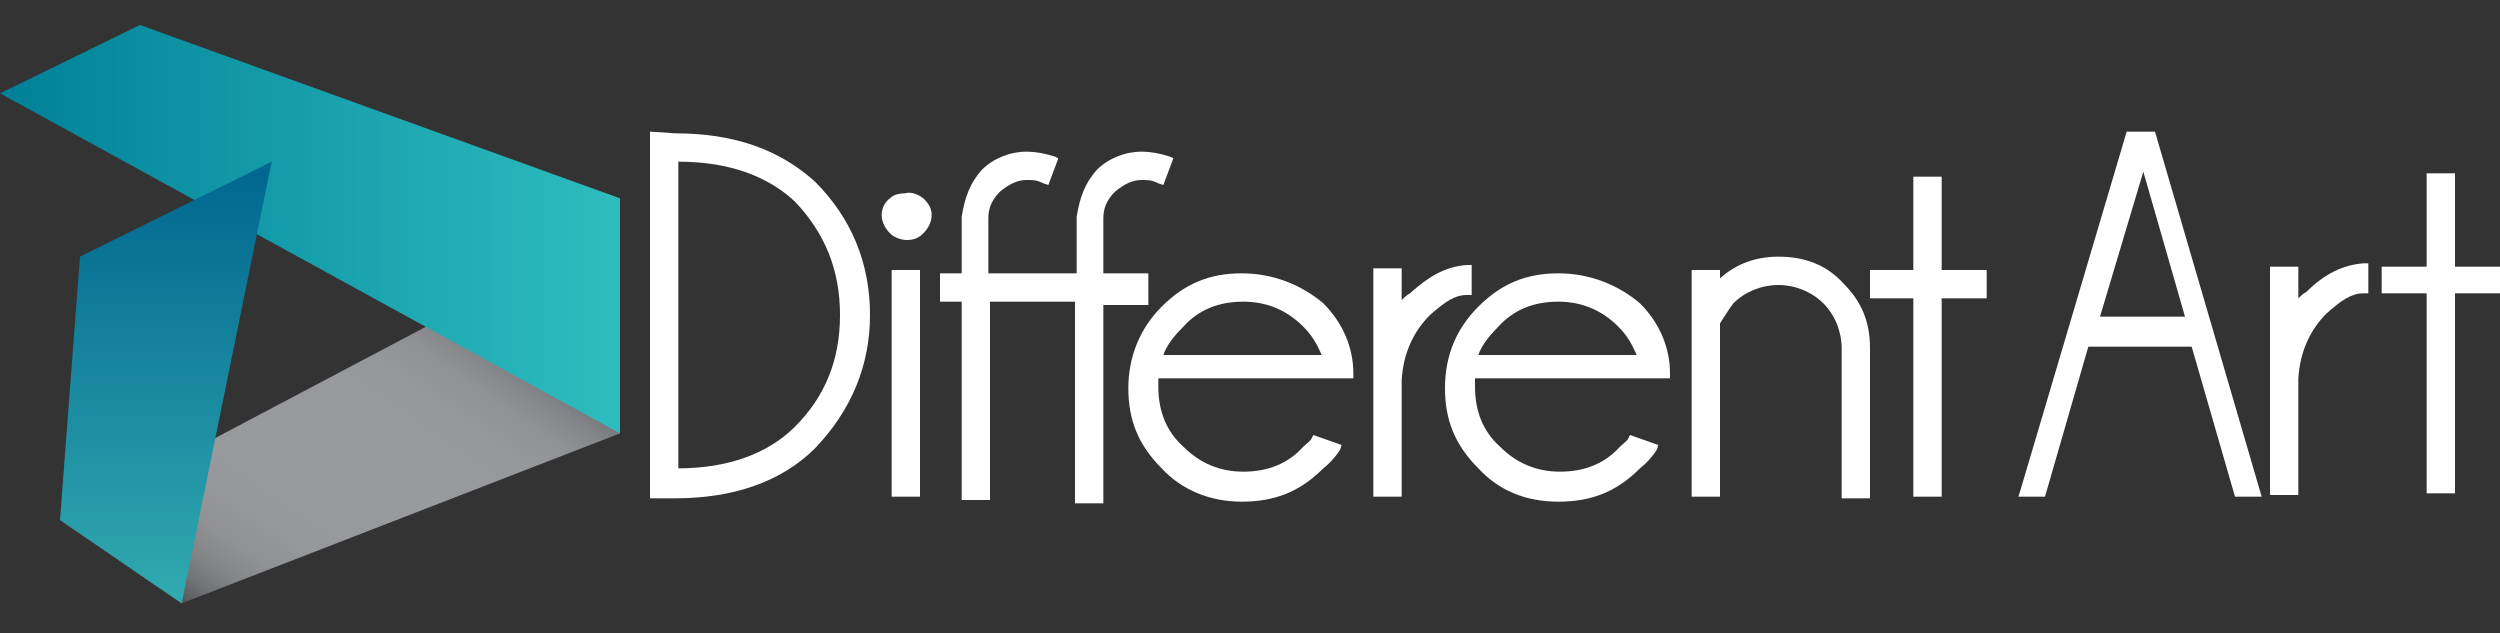
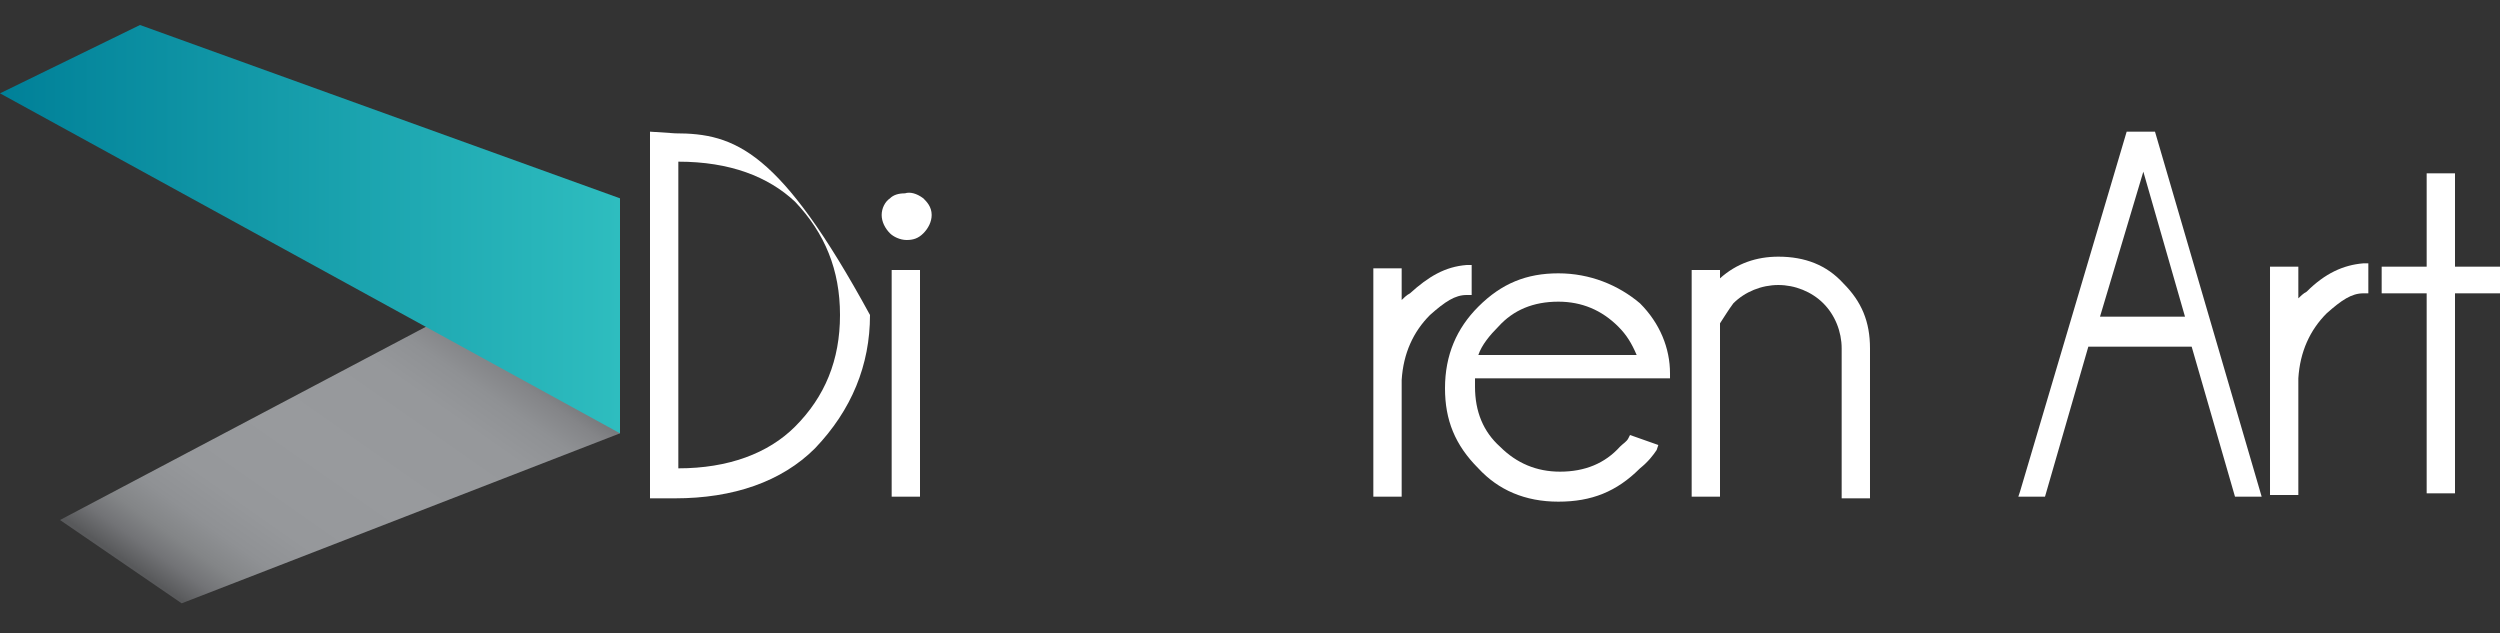
<svg xmlns="http://www.w3.org/2000/svg" version="1.1" id="Layer_1" x="0px" y="0px" viewBox="-279 866.7 150 38" style="enable-background:new -279 866.7 150 38;" xml:space="preserve">
  <rect x="-279" y="866.7" width="150" height="38" fill="#333333" stroke="none" />
  <style type="text/css">
	.st0{fill:url(#XMLID_3_);}
	.st1{fill:url(#XMLID_4_);}
	.st2{fill:url(#XMLID_5_);}
	.st3{fill:#FFFFFF;}
</style>
  <g id="XMLID_1_">
    <linearGradient id="XMLID_3_" gradientUnits="userSpaceOnUse" x1="-265.383" y1="866.035" x2="-251.066" y2="886.482" gradientTransform="matrix(1 0 0 -1 0 1770.95)">
      <stop offset="9.852217e-003" style="stop-color:#58595B" />
      <stop offset="1.710865e-002" style="stop-color:#5C5D5F" />
      <stop offset="6.704780e-002" style="stop-color:#727376" />
      <stop offset="0.124" style="stop-color:#838587" />
      <stop offset="0.194" style="stop-color:#8F9194" />
      <stop offset="0.288" style="stop-color:#96989B" />
      <stop offset="0.507" style="stop-color:#989A9D" />
      <stop offset="0.744" style="stop-color:#96989B" />
      <stop offset="0.837" style="stop-color:#8F9194" />
      <stop offset="0.904" style="stop-color:#848588" />
      <stop offset="0.959" style="stop-color:#737477" />
      <stop offset="1" style="stop-color:#616264" />
    </linearGradient>
    <polygon id="XMLID_97_" class="st0" points="-252.3,885.7 -241.8,890.9 -241.8,892.7 -268.1,902.9 -275.4,897.9  " />
    <linearGradient id="XMLID_4_" gradientUnits="userSpaceOnUse" x1="-241.882" y1="890.541" x2="-279.045" y2="890.541" gradientTransform="matrix(1 0 0 -1 0 1770.95)">
      <stop offset="0" style="stop-color:#2EBDBF" />
      <stop offset="1" style="stop-color:#008098" />
    </linearGradient>
    <polygon id="XMLID_96_" class="st1" points="-241.8,892.7 -241.8,878.6 -270.6,868.2 -279,872.3  " />
    <linearGradient id="XMLID_5_" gradientUnits="userSpaceOnUse" x1="-269.058" y1="868.05" x2="-269.058" y2="894.643" gradientTransform="matrix(1 0 0 -1 0 1770.95)">
      <stop offset="0" style="stop-color:#31AAB0" />
      <stop offset="1" style="stop-color:#00658F" />
    </linearGradient>
-     <polygon id="XMLID_95_" class="st2" points="-268.1,902.9 -275.4,897.9 -274.2,882.1 -262.7,876.4  " />
  </g>
  <g>
    <path class="st3" d="M-185.5,883.1c-1.9,0-3.4,0.6-4.8,2c-1.3,1.3-2,2.9-2,4.9c0,1.9,0.6,3.4,2,4.8c1.2,1.3,2.8,2,4.8,2   c2,0,3.5-0.6,4.9-2c0.5-0.4,0.8-0.8,1-1.1l0.1-0.3l-1.7-0.6l-0.1,0.2c-0.1,0.2-0.3,0.3-0.5,0.5c-0.9,1-2.1,1.5-3.6,1.5   c-1.4,0-2.6-0.5-3.6-1.5c-1-0.9-1.5-2.1-1.5-3.6v-0.5h11.7v-0.3c0-1.5-0.6-3-1.8-4.2C-181.9,883.8-183.6,883.1-185.5,883.1z    M-190.3,888c0.2-0.6,0.7-1.2,1.2-1.7c0.9-1,2.1-1.5,3.6-1.5c1.4,0,2.6,0.5,3.6,1.5c0.5,0.5,0.8,1,1.1,1.7H-190.3z" />
-     <path class="st3" d="M-204.5,883.1c-1.9,0-3.4,0.6-4.8,2c-1.3,1.3-2,3-2,4.9c0,1.9,0.6,3.4,2,4.8c1.2,1.3,2.9,2,4.8,2   c2,0,3.5-0.6,4.9-2c0.5-0.4,0.8-0.8,1-1.1l0.1-0.3l-1.7-0.6l-0.1,0.2c-0.1,0.2-0.3,0.3-0.5,0.5c-0.9,1-2.1,1.5-3.6,1.5   c-1.4,0-2.6-0.5-3.6-1.5c-1-0.9-1.5-2.1-1.5-3.6v-0.5h11.7v-0.3c0-1.5-0.6-3-1.8-4.2C-200.9,883.8-202.6,883.1-204.5,883.1z    M-209.2,888c0.2-0.6,0.7-1.2,1.2-1.7c0.9-1,2.1-1.5,3.6-1.5c1.4,0,2.6,0.5,3.6,1.5c0.5,0.5,0.8,1,1.1,1.7H-209.2z" />
-     <path class="st3" d="M-238.5,874.7l-1.5-0.1v22h1.5c3.5,0,6.4-1,8.4-3c2.2-2.3,3.3-5,3.3-8c0-3.1-1.1-5.8-3.3-8   C-232.2,875.7-234.9,874.7-238.5,874.7z M-228.6,885.6c0,2.7-0.9,4.9-2.7,6.7c-1.6,1.6-4,2.5-7,2.5v-18.4c3.1,0,5.4,0.9,7,2.4   C-229.5,880.7-228.6,882.9-228.6,885.6z" />
+     <path class="st3" d="M-238.5,874.7l-1.5-0.1v22h1.5c3.5,0,6.4-1,8.4-3c2.2-2.3,3.3-5,3.3-8C-232.2,875.7-234.9,874.7-238.5,874.7z M-228.6,885.6c0,2.7-0.9,4.9-2.7,6.7c-1.6,1.6-4,2.5-7,2.5v-18.4c3.1,0,5.4,0.9,7,2.4   C-229.5,880.7-228.6,882.9-228.6,885.6z" />
    <rect x="-225.5" y="882.9" class="st3" width="1.7" height="13.6" />
    <path class="st3" d="M-224.7,878.3c-0.4,0-0.7,0.1-0.9,0.3c-0.3,0.2-0.5,0.6-0.5,1c0,0.4,0.2,0.8,0.5,1.1c0.2,0.2,0.6,0.4,1,0.4   s0.7-0.1,1-0.4c0.3-0.3,0.5-0.7,0.5-1.1c0-0.5-0.3-0.8-0.5-1C-224,878.3-224.4,878.2-224.7,878.3z" />
-     <path class="st3" d="M-210.1,883.1h-2.7v-3.3c0-0.6,0.2-1.1,0.7-1.6c0.6-0.5,1.1-0.7,1.6-0.7c0.4,0,0.6,0,1,0.2l0.3,0.1l0.6-1.6   l-0.2-0.1c-0.6-0.2-1.2-0.3-1.7-0.3c-1,0-2,0.4-2.7,1.1c-0.7,0.8-1,1.6-1.2,2.8v3.4h-5.3v-3.3c0-0.6,0.2-1.1,0.7-1.6   c0.6-0.5,1.1-0.7,1.6-0.7c0.4,0,0.6,0,1,0.2l0.3,0.1l0.6-1.6l-0.2-0.1c-0.6-0.2-1.2-0.3-1.7-0.3c-1,0-2,0.4-2.7,1.1   c-0.7,0.8-1,1.6-1.2,2.8v3.4h-1.3v1.7h1.3v11.9h1.7v-11.9h5.1v12.1h1.7v-11.9h2.7V883.1z" />
    <path class="st3" d="M-190.7,884.4v-1.8l-0.3,0c-1.3,0.1-2.3,0.7-3.4,1.7c-0.2,0.1-0.4,0.3-0.5,0.4v-1.9h-1.7v13.7h1.7v-7   c0.1-1.6,0.7-2.9,1.7-3.9c0.9-0.8,1.5-1.2,2.2-1.2H-190.7z" />
    <path class="st3" d="M-172.3,882.1c-1.3,0-2.5,0.4-3.5,1.3v-0.5h-1.7v13.6h1.7v-10.4c0.2-0.3,0.5-0.8,0.8-1.2   c0.7-0.7,1.7-1.1,2.7-1.1c1,0,2,0.4,2.7,1.1c0.7,0.7,1.1,1.7,1.1,2.7v9h1.7v-9c0-1.6-0.5-2.8-1.6-3.9   C-169.4,882.6-170.7,882.1-172.3,882.1z" />
-     <polygon class="st3" points="-162.5,877.3 -164.2,877.3 -164.2,882.9 -166.8,882.9 -166.8,884.6 -164.2,884.6 -164.2,896.5    -162.5,896.5 -162.5,884.6 -159.8,884.6 -159.8,882.9 -162.5,882.9  " />
    <path class="st3" d="M-140.6,884.2c-0.2,0.1-0.4,0.3-0.5,0.4v-1.9h-1.7v13.7h1.7l0-7c0.1-1.6,0.7-2.9,1.7-3.9   c0.9-0.8,1.5-1.2,2.2-1.2h0.3v-1.8l-0.3,0C-138.4,882.6-139.5,883.1-140.6,884.2z" />
    <polygon class="st3" points="-131.7,882.7 -131.7,877.1 -133.4,877.1 -133.4,882.7 -136.1,882.7 -136.1,884.3 -133.4,884.3    -133.4,896.3 -131.7,896.3 -131.7,884.3 -129,884.3 -129,882.7  " />
    <path class="st3" d="M-151.4,874.6l-6.4,21.6l-0.1,0.3h1.6l2.6-9h6.2l2.6,9h1.6l-6.4-21.9H-151.4z M-147.9,885.7h-5.1l2.6-8.7   L-147.9,885.7z" />
  </g>
</svg>